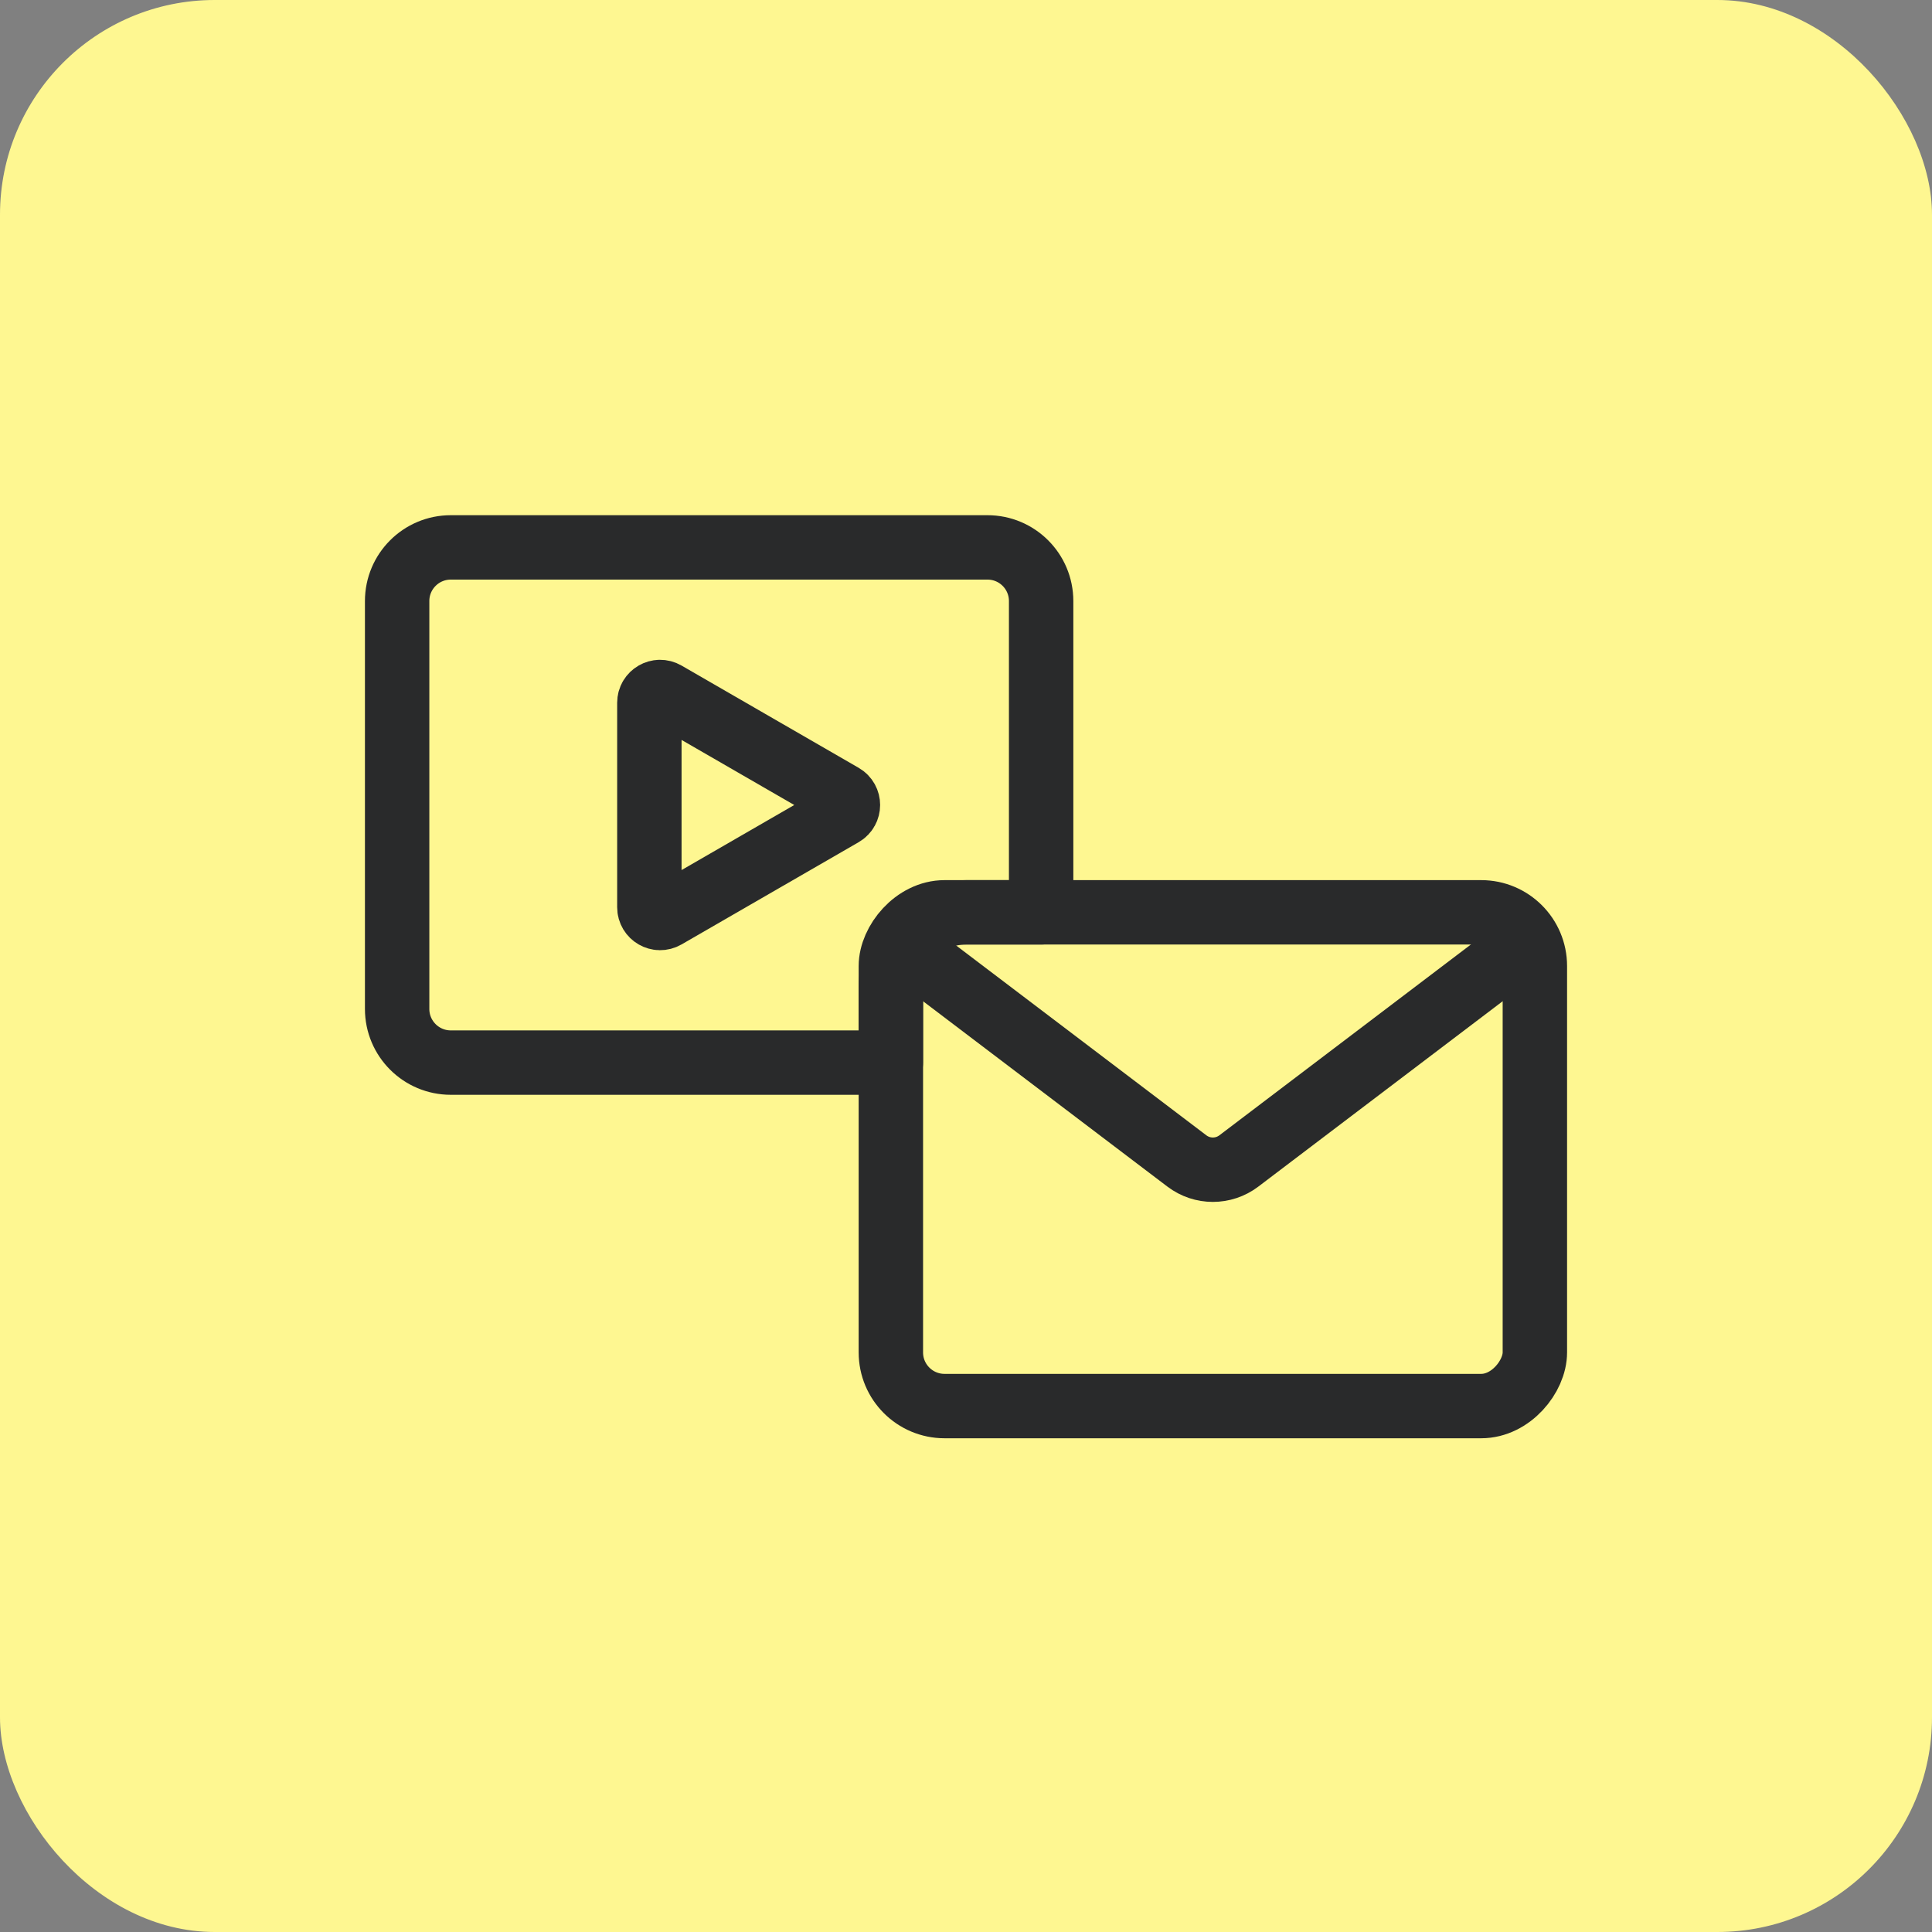
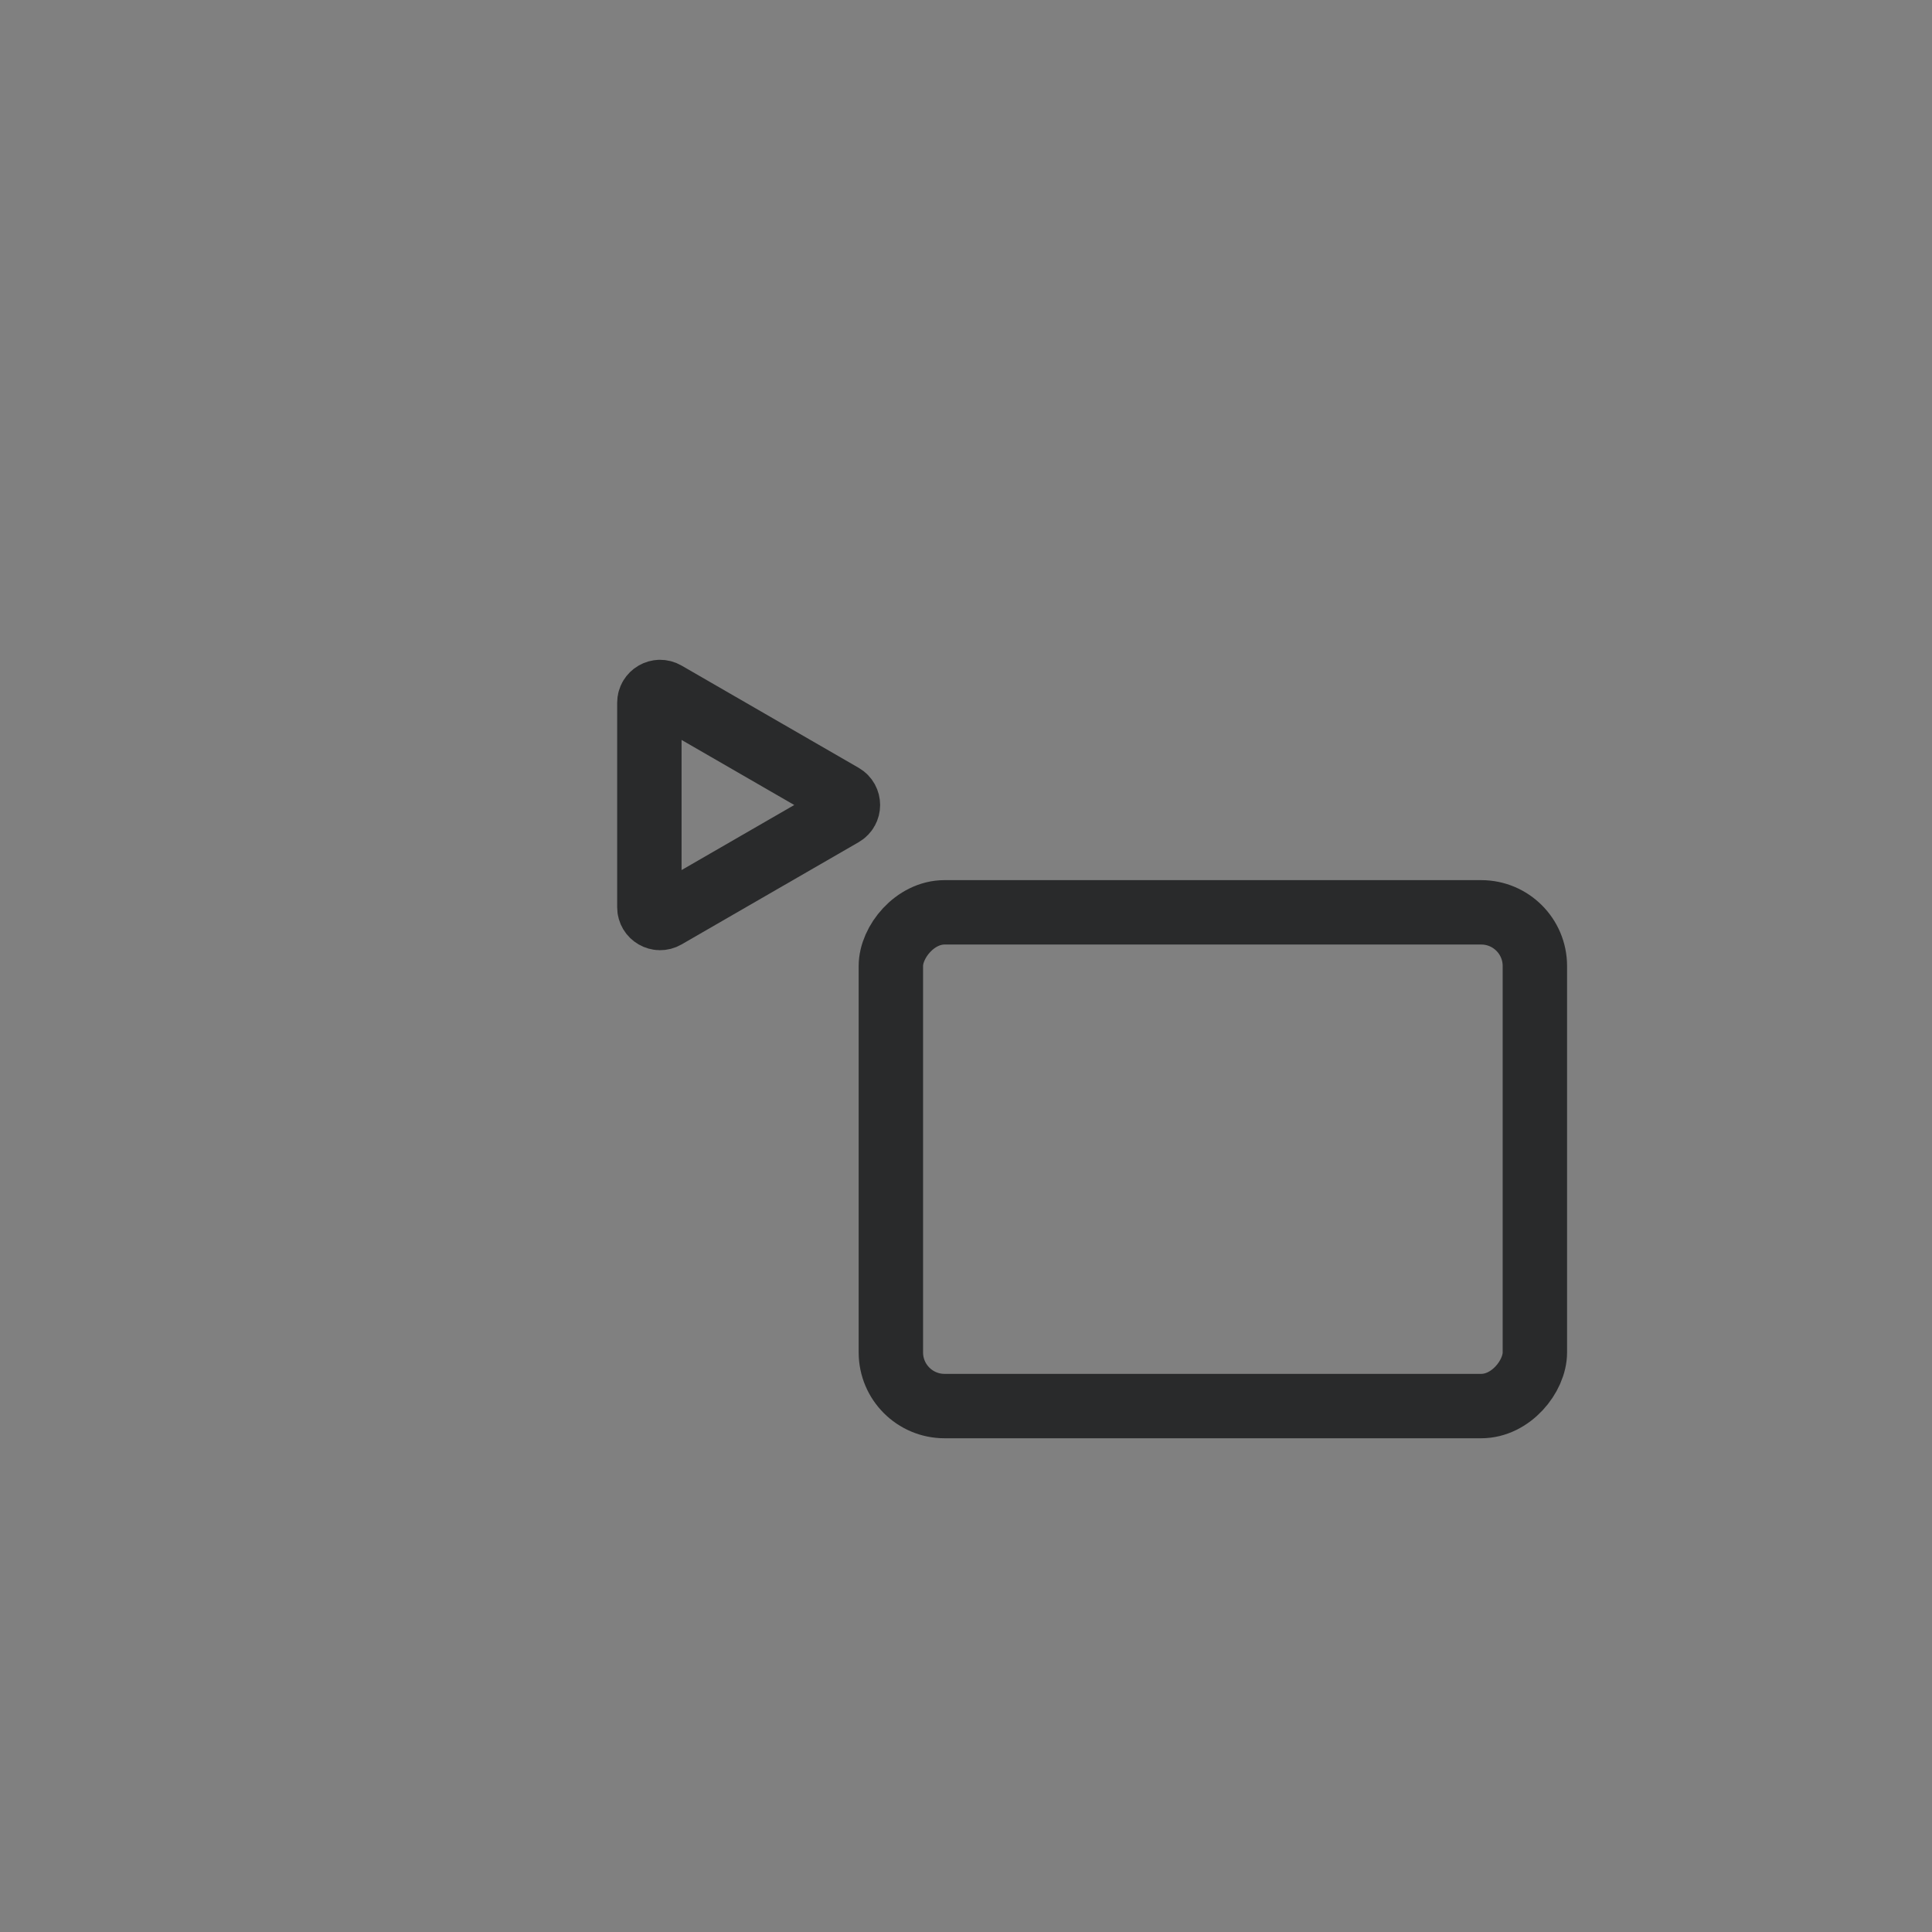
<svg xmlns="http://www.w3.org/2000/svg" width="90" height="90" viewBox="0 0 90 90" fill="none">
  <rect x="0" y="0" width="90" height="90" fill="#808080" stroke="none" />
-   <rect width="90" height="90" rx="10" fill="#FEF791" />
  <rect x="-1.5" y="1.5" width="30" height="23" rx="2.5" transform="matrix(-1 0 0 1 70 41)" stroke="#292A2B" stroke-width="3" stroke-linecap="round" stroke-linejoin="round" />
-   <path d="M46 25.5H21C19.619 25.5 18.5 26.619 18.5 28V47C18.5 48.381 19.619 49.5 21 49.5H41.5V46C41.5 44.067 43.067 42.5 45 42.5H48.5V28C48.5 26.619 47.381 25.5 46 25.5Z" stroke="#292A2B" stroke-width="3" stroke-linecap="round" stroke-linejoin="round" />
-   <path d="M42 44L55.291 54.083C56.006 54.625 56.994 54.625 57.709 54.083L71 44" stroke="#292A2B" stroke-width="3" stroke-linecap="round" stroke-linejoin="round" />
  <path d="M39.25 37.067L31 32.304C30.667 32.111 30.25 32.352 30.25 32.737V42.263C30.25 42.648 30.667 42.889 31 42.696L39.25 37.933C39.583 37.741 39.583 37.259 39.25 37.067Z" stroke="#292A2B" stroke-width="3" stroke-linecap="round" stroke-linejoin="round" />
</svg>